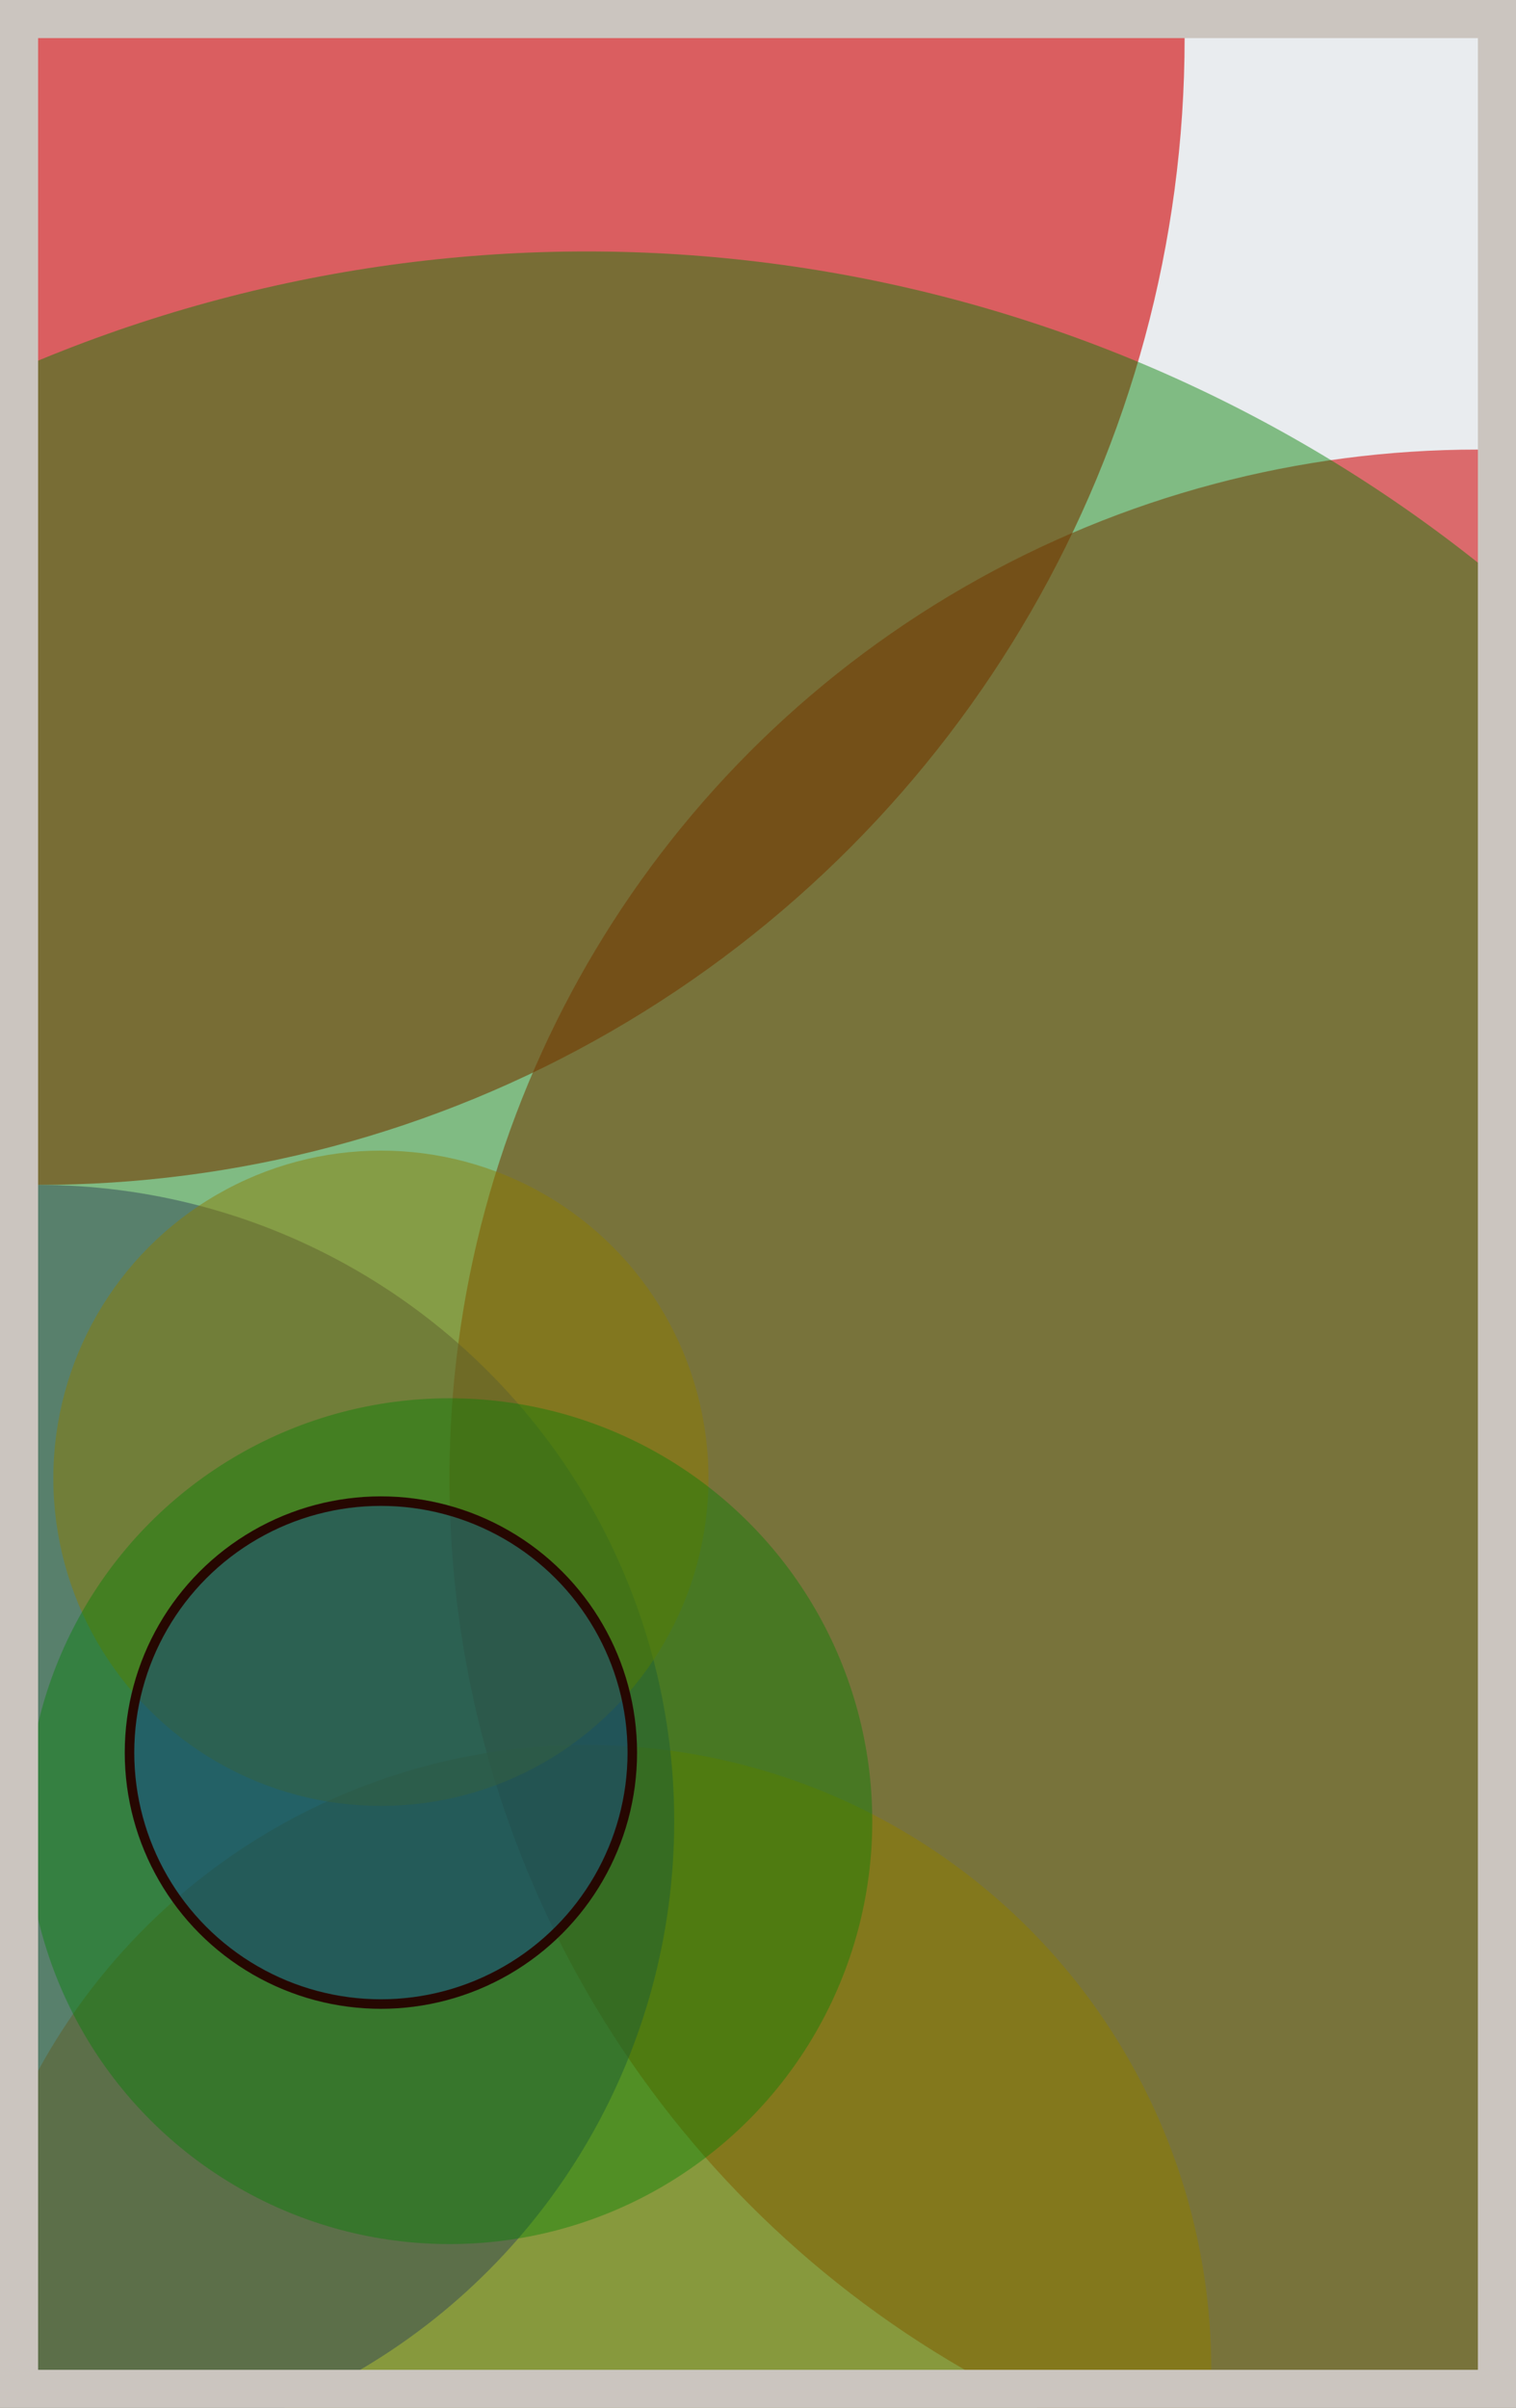
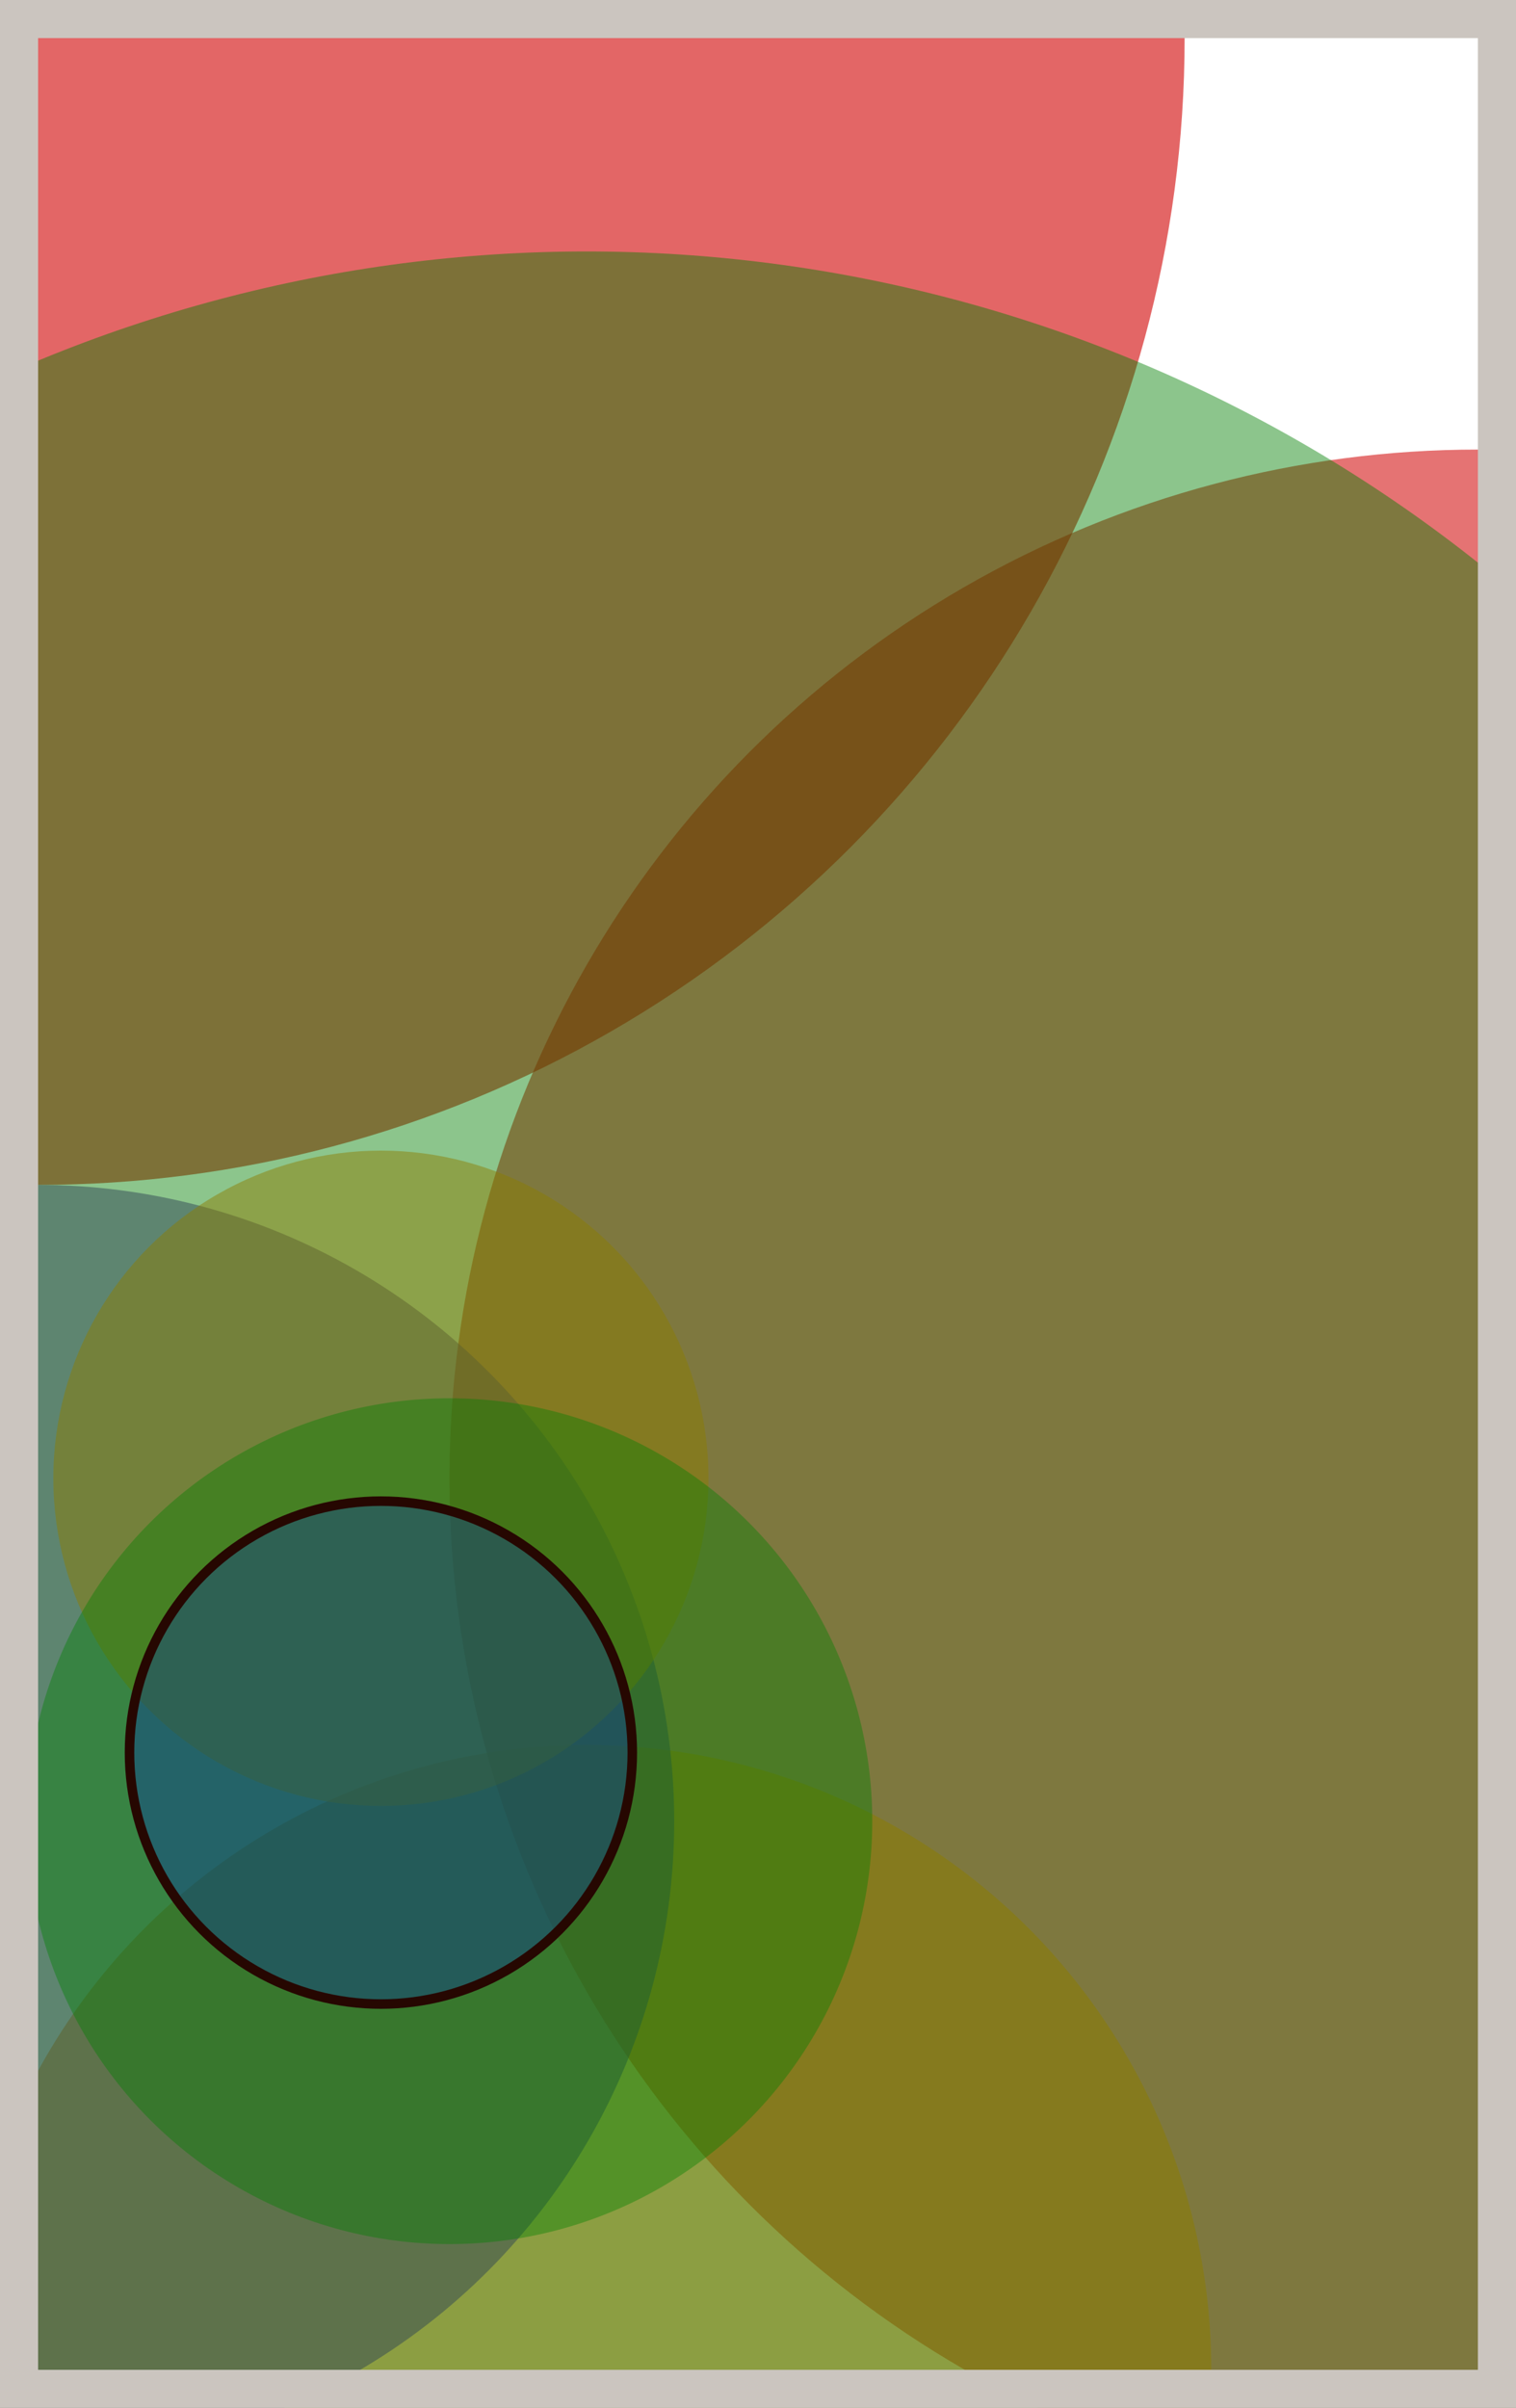
<svg xmlns="http://www.w3.org/2000/svg" width="398" height="632" viewBox="0 0 398 632" fill="none">
-   <rect x="0" y="0" width="398" height="632" fill="#e9ecef" />
  <circle cx="10" cy="10" r="301" fill="#D00000" fill-opacity="0.6">
    <animate attributeName="r" values="301;2;301" dur="21.2" repeatCount="indefinite" />
  </circle>
  <circle cx="388" cy="388" r="270" fill="#D00000" fill-opacity="0.55">
    <animate attributeName="r" values="270;2;270" dur="18.8" repeatCount="indefinite" />
  </circle>
  <circle cx="154" cy="622" r="164" fill="#FF7900" fill-opacity="0.53">
    <animate attributeName="r" values="164;2;164" dur="17.2" repeatCount="indefinite" />
  </circle>
  <circle cx="10" cy="478" r="167" fill="#5A189A" fill-opacity="0.50">
    <animate attributeName="r" values="167;2;167" dur="16.4" repeatCount="indefinite" />
  </circle>
  <circle cx="100" cy="388" r="86" fill="#FF7900" fill-opacity="0.47">
    <animate attributeName="r" values="86;2;86" dur="14.8" repeatCount="indefinite" />
  </circle>
  <circle cx="154" cy="442" r="376" fill="#008000" fill-opacity="0.45">
    <animate attributeName="r" values="376;2;376" dur="12.4" repeatCount="indefinite" />
  </circle>
  <circle cx="118" cy="478" r="111" fill="#008000" fill-opacity="0.40">
    <animate attributeName="r" values="111;2;111" dur="11.6" repeatCount="indefinite" />
  </circle>
  <circle cx="100" cy="460" r="66" fill="#0029AB" fill-opacity="0.35" stroke="#260701" stroke-width="2.5">
    <animate attributeName="r" values="66;2;66" dur="9.2" repeatCount="indefinite" />
  </circle>
  <rect x="5" y="5" width="388" height="622" stroke="#cbc5bf" stroke-width="10" />
</svg>